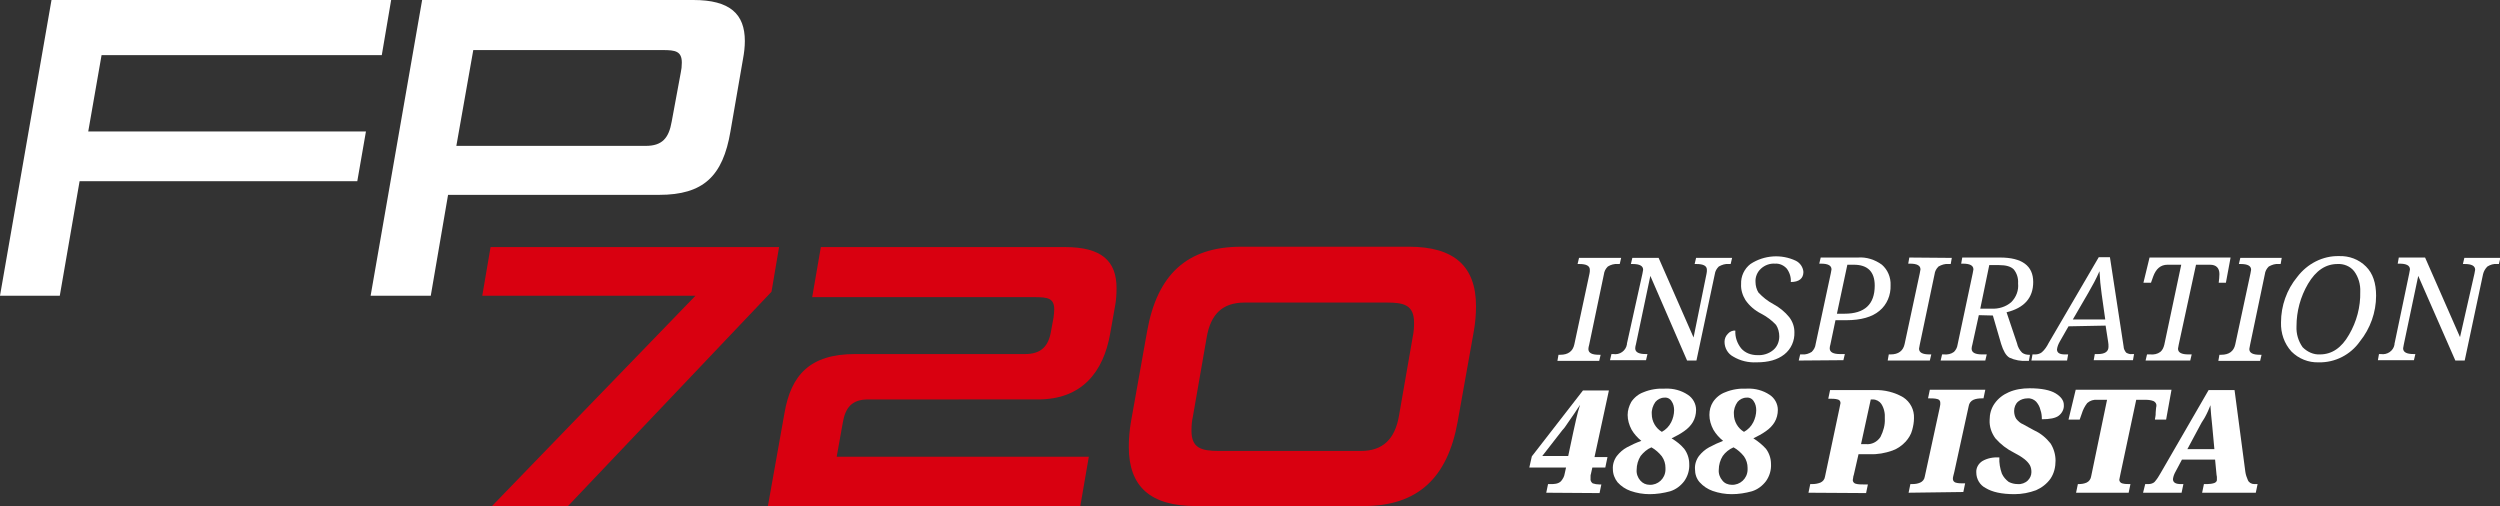
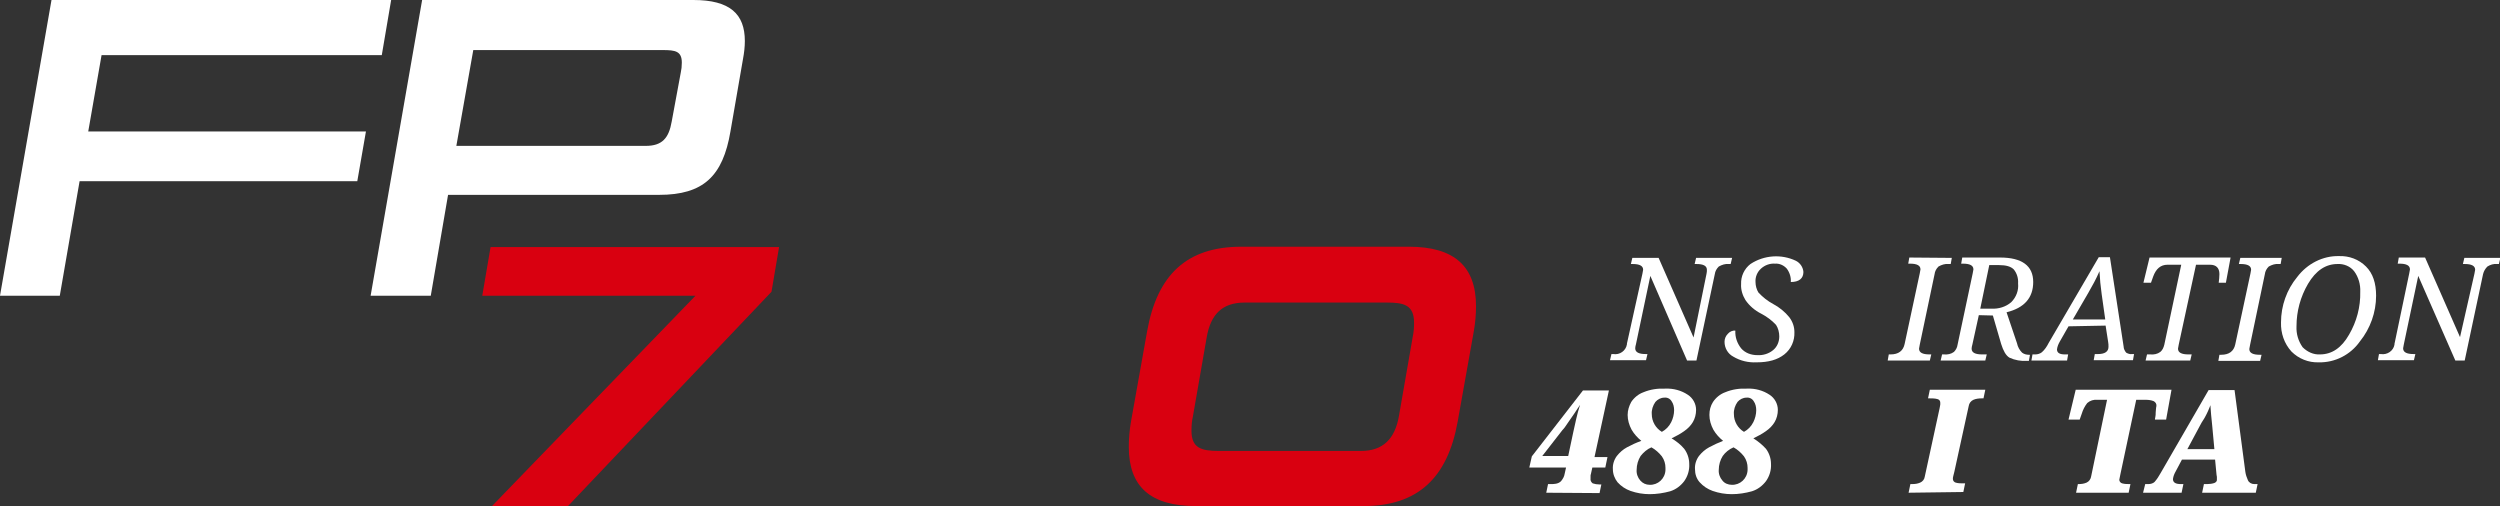
<svg xmlns="http://www.w3.org/2000/svg" version="1.1" id="Calque_1" x="0px" y="0px" viewBox="0 0 694.1 140.5" style="enable-background:new 0 0 694.1 140.5;" xml:space="preserve">
  <rect x="0" y="0" width="694.1" height="140.5" fill="#333333" stroke="none" />
  <style type="text/css">
	.st0{fill:#FFFFFF;}
	.st1{fill:#D90010;}
</style>
  <path class="st0" d="M22.1,50.3l-5.5,31.8H0L14.3,0h94.3L106,15.3H28.2l-3.7,21.2h77.1l-2.4,13.8H22.1z" />
  <path class="st0" d="M124.4,54.1l-4.8,28h-16.7L117.2,0h75.3c10.2,0,14.3,3.9,14.3,11.4c0,1.6-0.2,3.3-0.5,4.9l-3.5,20.2  c-2.1,12.4-7.5,17.6-19.8,17.6L124.4,54.1z M189,20.2c0.2-0.9,0.3-1.8,0.3-2.8c0-3.2-1.8-3.5-5.3-3.5h-52.6l-4.7,26.6h52.6  c4.5,0,6.4-2.1,7.2-6.8L189,20.2z" />
  <path class="st1" d="M136.6,140.5l56.5-58.4h-59.2l2.3-13.5h80.1L214.2,81l-56.6,59.6L136.6,140.5z" />
-   <path class="st1" d="M213.2,140.5l4.6-25.8c1.8-10.5,7-16.4,19.6-16.4h47.2c4.5,0,6.5-2.2,7.2-6.3l0.7-3.8c0.1-0.8,0.2-1.6,0.2-2.3  c0-3.1-1.8-3.4-5.4-3.4h-61.8l2.4-13.9h67.8c10.2,0,14.3,3.9,14.3,11.4c0,1.6-0.1,3.3-0.4,4.9l-1.4,7.9c-1.9,10.5-7.8,18.1-20,18.1  H241c-4.5,0-6.3,2.3-7,6.4l-1.7,9.5h70l-2.4,13.9H213.2z" />
  <path class="st1" d="M332,140.5c-12.6,0-18.6-5.4-18.6-16.4c0-2.3,0.2-4.7,0.6-7l4.5-25.2c2.8-15.6,11-23.4,26.1-23.4h46.6  c12.5,0,18.6,5.4,18.6,16.5c0,2.3-0.2,4.6-0.6,6.9l-4.5,25.2c-2.8,15.6-11.1,23.4-26.1,23.4H332z M392.2,93.7  c0.3-1.4,0.4-2.7,0.4-4.1c0-4.9-2.8-5.6-7.5-5.6h-39.5c-6.2,0-9.5,3.2-10.6,9.8l-3.8,21.8c-0.3,1.3-0.4,2.7-0.4,4  c0,4.8,2.7,5.6,7.6,5.6h39.5c6,0,9.4-3.3,10.5-9.7L392.2,93.7z" />
-   <path class="st0" d="M450.1,71.6l-0.4,1.7h-0.5c-1-0.1-2,0.2-2.8,0.7c-0.6,0.6-1,1.3-1.1,2.2l-4.1,19.6c-0.1,0.4-0.2,0.7-0.2,1.1  c0,1.1,1,1.6,2.9,1.6h0.5l-0.4,1.7h-11.6l0.3-1.7h0.5c2.2,0,3.5-1,3.9-2.9l4.2-19.6c0.1-0.4,0.1-0.7,0.1-1.1c0-1.1-1-1.6-2.9-1.6  h-0.5l0.4-1.7L450.1,71.6z" />
  <path class="st0" d="M473.8,76c0.1-0.4,0.1-0.7,0.1-1.1c0-1.1-1-1.6-2.9-1.6h-0.5l0.4-1.7h10l-0.4,1.7h-0.5c-1-0.1-1.9,0.2-2.8,0.7  c-0.6,0.6-1,1.3-1.1,2.1l-5.1,24h-2.6l-10.2-23.5l-4,19c-0.1,0.4-0.2,0.7-0.2,1.1c0,1.1,1,1.6,2.9,1.6h0.5l-0.4,1.7h-10l0.4-1.7h0.5  c1.8,0.3,3.5-0.9,3.8-2.7c0-0.1,0-0.1,0-0.2L456,76c0.1-0.4,0.1-0.7,0.2-1.1c0-1.1-1-1.6-2.9-1.6h-0.5l0.4-1.7h7.3l9.7,22.1  L473.8,76z" />
  <path class="st0" d="M481.8,91.8c-0.1,1.8,0.5,3.5,1.6,4.9c1.1,1.3,2.8,1.9,4.5,1.9c1.6,0.1,3.2-0.4,4.4-1.4  c1.1-0.9,1.7-2.3,1.7-3.8c0-1.1-0.3-2.3-0.9-3.2c-1.2-1.3-2.6-2.3-4.1-3.1c-1.8-0.9-3.3-2.2-4.4-3.8c-0.8-1.3-1.3-2.9-1.2-4.4  c-0.1-2.2,0.9-4.3,2.6-5.6c3.8-2.5,8.6-2.8,12.6-0.9c1.2,0.6,2,1.8,2.1,3.1c0,1.8-1.2,2.8-3.5,2.8c0.1-1.3-0.3-2.6-1.1-3.7  c-0.8-0.9-2-1.5-3.3-1.4c-1.4-0.1-2.8,0.4-3.9,1.4c-1,0.9-1.6,2.3-1.5,3.7c0,1,0.3,2.1,0.8,2.9c1.2,1.3,2.6,2.4,4.1,3.2  c1.7,0.9,3.3,2.2,4.5,3.7c0.9,1.2,1.4,2.6,1.4,4.1c0.1,2.4-0.9,4.7-2.8,6.2c-1.9,1.5-4.4,2.2-7.7,2.2c-2.3,0.1-4.5-0.4-6.5-1.6  c-1.5-0.8-2.4-2.4-2.4-4.1c0-0.8,0.3-1.6,0.9-2.2C480.2,92.1,481,91.7,481.8,91.8z" />
-   <path class="st0" d="M499.4,100.1l0.4-1.7h0.5c1,0.1,1.9-0.2,2.7-0.7c0.6-0.6,1-1.3,1.1-2.2l4.2-19.6c0.1-0.4,0.1-0.7,0.2-1.1  c0-1.1-1-1.6-2.9-1.6h-0.5l0.4-1.7h10.3c2.4-0.2,4.8,0.6,6.7,2c1.6,1.4,2.5,3.5,2.4,5.7c0.1,2.7-1,5.4-3.1,7.1  c-2,1.7-5.1,2.6-9.2,2.6h-3l-1.4,6.7c-0.1,0.4-0.2,0.7-0.2,1.1c0,1.1,1,1.6,2.9,1.6h1.3l-0.4,1.7L499.4,100.1z M510,87.1h2.1  c5.6,0,8.4-2.6,8.4-7.8c0-3.9-2-5.8-5.8-5.8h-1.8L510,87.1z" />
  <path class="st0" d="M541.9,71.6l-0.3,1.7H541c-1-0.1-1.9,0.2-2.8,0.7c-0.6,0.6-1,1.3-1.1,2.2L533,95.7c-0.1,0.4-0.1,0.7-0.2,1.1  c0,1.1,1,1.6,2.9,1.6h0.5l-0.4,1.7h-11.7l0.3-1.7h0.5c2.2,0,3.5-1,3.9-2.9l4.2-19.6c0.1-0.4,0.1-0.7,0.2-1.1c0-1.1-1-1.6-2.9-1.6  h-0.5l0.3-1.7L541.9,71.6z" />
  <path class="st0" d="M549.4,87.5l-1.8,8.2c-0.1,0.4-0.2,0.7-0.2,1.1c0,1.1,1,1.6,2.9,1.6h1.3l-0.4,1.7h-12.4l0.4-1.7h0.5  c1,0.1,2-0.1,2.8-0.7c0.5-0.5,0.9-1.2,1-2l4.2-19.8c0.1-0.4,0.1-0.7,0.2-1.1c0-1.1-1-1.6-2.9-1.6h-0.5l0.3-1.7h10.5  c6.1,0,9.2,2.3,9.2,6.8c0,4.4-2.5,7.2-7.4,8.4l2.9,8.6c0.2,1,0.7,1.9,1.4,2.6c0.5,0.4,1.2,0.6,1.9,0.6h0.3l-0.3,1.7h-0.5  c-1.7,0.1-3.4-0.2-4.9-0.9c-1-0.6-1.7-1.9-2.3-3.8l-2.3-7.9L549.4,87.5z M549.8,85.7h3.1c2,0.1,4-0.5,5.5-1.8  c1.4-1.4,2.1-3.3,1.9-5.2c0.1-1.4-0.3-2.8-1.2-3.9c-0.8-0.8-2.1-1.2-4.1-1.2h-2.7L549.8,85.7z" />
  <path class="st0" d="M574.3,90.6l-2.4,4.2c-0.4,0.7-0.7,1.4-0.8,2.2c0,1,0.8,1.4,2.2,1.4h0.9l-0.3,1.7H564l0.3-1.7h0.8  c0.6,0,1.3-0.2,1.8-0.6c0.8-0.7,1.4-1.6,1.9-2.6l13.9-23.8h3.1l3.8,24.8c0,0.6,0.3,1.2,0.7,1.7c0.5,0.3,1.1,0.5,1.7,0.4h0.5  l-0.3,1.7h-10.9l0.3-1.7h0.9c1.9,0,2.9-0.7,2.9-2c0-0.5,0-0.9-0.1-1.4l-0.7-4.5L574.3,90.6z M583.5,81.6c-0.3-2.1-0.5-4.2-0.6-6.3  c-0.9,2.1-2,4.1-3.1,6l-4.3,7.4h9L583.5,81.6z" />
  <path class="st0" d="M604.9,95.7c-0.1,0.4-0.1,0.7-0.2,1.1c0,1.1,1,1.6,2.9,1.6h0.9l-0.4,1.7h-12.4l0.4-1.7h0.9c1,0.1,2-0.1,2.8-0.7  c0.6-0.5,0.9-1.2,1.1-2l4.7-22.2h-3.8c-1.9,0-3.2,1.1-4,3.3l-0.6,1.7h-2.1l1.7-7h22.5l-1.3,7H616c0.1-0.8,0.2-1.6,0.2-2.4  c0-1.7-0.9-2.6-2.6-2.6h-3.9L604.9,95.7z" />
  <path class="st0" d="M633.5,71.6l-0.3,1.7h-0.5c-1-0.1-1.9,0.2-2.8,0.7c-0.6,0.6-1,1.3-1.1,2.2l-4.1,19.6c-0.1,0.4-0.1,0.7-0.2,1.1  c0,1.1,1,1.6,2.9,1.6h0.5l-0.4,1.7h-11.6l0.3-1.7h0.5c2.2,0,3.5-1,3.9-2.9l4.2-19.6c0.1-0.4,0.1-0.7,0.2-1.1c0-1.1-1-1.6-2.9-1.6  h-0.5l0.4-1.7L633.5,71.6z" />
  <path class="st0" d="M649.4,71.1c2.8-0.1,5.5,0.9,7.5,2.9c1.9,1.9,2.8,4.6,2.8,8.1c0,4.6-1.6,9.1-4.5,12.7  c-2.6,3.7-6.9,5.9-11.4,5.8c-2.9,0.1-5.6-1-7.6-3c-2-2.2-3-5.1-2.9-8.1c0-4.6,1.6-9.1,4.5-12.6C640.6,73.2,644.9,71,649.4,71.1z   M644.1,98.4c3.3,0,6-1.8,8.1-5.5c2.1-3.6,3.2-7.7,3.1-11.9c0.1-2-0.5-4.1-1.7-5.7c-1.1-1.4-2.9-2.1-4.6-2c-3.3,0-6,1.8-8.2,5.5  c-2.1,3.6-3.2,7.6-3.2,11.8c-0.1,2.1,0.5,4.1,1.7,5.8C640.6,97.7,642.3,98.5,644.1,98.4z" />
  <path class="st0" d="M687,76c0.1-0.4,0.1-0.7,0.2-1.1c0-1.1-1-1.6-2.9-1.6h-0.5l0.4-1.7h10l-0.4,1.7h-0.5c-1-0.1-1.9,0.2-2.7,0.7  c-0.6,0.6-1,1.3-1.2,2.1l-5.1,24h-2.6l-10.3-23.5l-4,19c-0.1,0.4-0.1,0.7-0.2,1.1c0,1.1,1,1.6,2.9,1.6h0.5l-0.4,1.7h-10l0.3-1.7h0.5  c1.8,0.3,3.5-0.9,3.8-2.6c0-0.1,0-0.1,0-0.2l4.1-19.6c0.1-0.4,0.1-0.7,0.2-1.1c0-1.1-1-1.6-2.9-1.6h-0.5l0.3-1.7h7.3l9.7,22.1  L687,76z" />
  <path class="st0" d="M429.3,136.8l0.5-2.4h0.7c0.5,0,1,0,1.5-0.1c0.5-0.1,1-0.3,1.4-0.7c0.5-0.6,0.9-1.3,1-2l0.4-1.8h-10.2l0.7-3.1  l14.2-18.3h7.2l-4,18.5h3.6l-0.6,2.9h-3.6l-0.4,1.8c-0.1,0.2-0.1,0.4-0.1,0.7c0,0.3,0,0.5,0,0.6c-0.1,0.5,0.2,1,0.6,1.3  c0.6,0.2,1.2,0.3,1.8,0.3h0.6l-0.5,2.4L429.3,136.8z M433.8,119.4l-5.6,7.2h7.2l1.4-6.6c0.2-1,0.5-2.2,0.8-3.6s0.7-2.8,1.1-4  c-0.5,0.7-1,1.5-1.6,2.4s-1.2,1.7-1.8,2.6S434.3,118.9,433.8,119.4z" />
  <path class="st0" d="M458,137.2c-1.8,0-3.6-0.3-5.3-0.9c-1.4-0.5-2.6-1.3-3.6-2.4c-0.8-1-1.3-2.3-1.3-3.6c-0.1-1.3,0.3-2.6,1.1-3.7  c0.8-1,1.7-1.8,2.8-2.4c1.3-0.7,2.6-1.3,4-1.8c-1.1-0.9-2-1.9-2.7-3.1c-0.7-1.3-1.1-2.7-1.1-4.1c0-1.3,0.4-2.5,1-3.6  c0.8-1.2,2-2.2,3.4-2.7c1.9-0.8,4-1.1,6.1-1c2.2-0.1,4.4,0.5,6.2,1.7c1.4,0.9,2.3,2.5,2.3,4.2c0,1.2-0.3,2.4-0.9,3.4  c-0.6,1-1.4,1.8-2.4,2.5c-1.1,0.8-2.3,1.4-3.5,2c1.3,0.8,2.5,1.7,3.5,2.9c0.9,1.2,1.4,2.7,1.4,4.2c0.1,1.7-0.4,3.4-1.4,4.8  c-1,1.3-2.3,2.3-3.9,2.8C461.9,136.9,459.9,137.2,458,137.2z M458,134.6c2.3,0.1,4.3-1.7,4.4-4.1c0-0.2,0-0.4,0-0.6  c0-1.1-0.3-2.2-1-3.2c-0.8-1-1.8-1.9-2.9-2.5c-1.2,0.5-2.2,1.4-3,2.4c-0.7,1.1-1.1,2.5-1.1,3.8c-0.1,1.1,0.3,2.2,1,3  C456.1,134.2,457,134.6,458,134.6z M461.4,119.9c1.1-0.6,2-1.5,2.6-2.7c0.5-1,0.8-2.2,0.8-3.3c0-0.9-0.2-1.8-0.7-2.5  c-0.4-0.7-1.2-1.1-2-1c-1,0-1.9,0.5-2.5,1.2c-0.7,1-1.1,2.2-1,3.4C458.6,117,459.7,118.9,461.4,119.9L461.4,119.9z" />
  <path class="st0" d="M480.8,137.2c-1.8,0-3.6-0.3-5.3-0.9c-1.4-0.5-2.6-1.3-3.6-2.4c-0.9-1-1.3-2.3-1.3-3.6  c-0.1-1.3,0.3-2.6,1.1-3.7c0.8-1,1.7-1.8,2.8-2.4c1.3-0.7,2.6-1.3,3.9-1.8c-1.1-0.9-2-1.9-2.7-3.1c-0.7-1.3-1.1-2.7-1.1-4.1  c0-1.3,0.3-2.5,1-3.6c0.8-1.2,2-2.2,3.4-2.7c1.9-0.8,4-1.1,6.1-1c2.2-0.1,4.4,0.5,6.2,1.7c1.4,0.9,2.3,2.5,2.3,4.2  c0,1.2-0.3,2.4-0.9,3.4c-0.6,1-1.4,1.8-2.4,2.5c-1.1,0.8-2.3,1.4-3.5,2c1.3,0.8,2.5,1.8,3.5,2.9c0.9,1.2,1.4,2.7,1.4,4.2  c0.1,1.7-0.4,3.4-1.4,4.8c-1,1.3-2.3,2.3-3.9,2.8C484.6,136.9,482.7,137.2,480.8,137.2z M480.8,134.6c2.3,0.1,4.3-1.7,4.4-4.1  c0-0.2,0-0.4,0-0.6c0-1.1-0.3-2.2-1-3.2c-0.8-1-1.8-1.9-2.9-2.5c-1.2,0.5-2.3,1.4-3,2.4c-0.7,1.1-1.1,2.5-1.1,3.8  c-0.1,1.1,0.3,2.2,1,3C478.8,134.2,479.8,134.6,480.8,134.6z M484.2,119.9c1.1-0.6,2-1.5,2.6-2.7c0.5-1,0.8-2.2,0.8-3.3  c0-0.9-0.2-1.8-0.7-2.5c-0.4-0.7-1.2-1.1-2-1c-1,0-1.9,0.5-2.5,1.2c-0.7,1-1.1,2.2-1,3.4C481.4,117,482.5,118.9,484.2,119.9z" />
-   <path class="st0" d="M502.1,136.8l0.5-2.4h0.5c0.8,0,1.5-0.1,2.3-0.4c0.7-0.3,1.2-0.9,1.3-1.7l4-18.9c0.1-0.5,0.2-1,0.3-1.5  c0-0.5-0.3-0.9-0.8-1c-0.7-0.2-1.4-0.2-2.1-0.2h-0.5l0.5-2.4h12.3c2.8-0.1,5.6,0.6,8,2c2,1.3,3.1,3.5,3,5.8c0,1.1-0.2,2.2-0.5,3.3  c-0.3,1.2-1,2.3-1.8,3.2c-1,1.1-2.3,2-3.7,2.5c-2,0.7-4.1,1.1-6.3,1H516l-1.3,5.7c-0.1,0.3-0.2,0.6-0.2,0.9c0,0.2-0.1,0.4-0.1,0.6  c0,0.5,0.4,0.9,0.8,1c0.7,0.2,1.4,0.2,2.1,0.2h1.3l-0.5,2.4L502.1,136.8z M516.7,123.3h1.3c1.6,0.2,3.2-0.6,4.1-2  c0.8-1.6,1.3-3.3,1.2-5.1c0.1-1.4-0.2-2.9-1-4.1c-0.5-0.7-1.4-1.2-2.3-1.2h-0.6L516.7,123.3z" />
  <path class="st0" d="M529.9,136.8l0.5-2.4h0.5c0.8,0,1.5-0.1,2.2-0.4c0.7-0.3,1.2-0.9,1.3-1.7l4.1-18.9c0.1-0.3,0.1-0.7,0.2-1.1  c0-0.2,0-0.4,0-0.5c0-0.5-0.3-0.9-0.8-1c-0.7-0.2-1.4-0.2-2.1-0.2h-0.5l0.5-2.4h15.4l-0.5,2.4h-0.5c-0.8,0-1.6,0.1-2.3,0.4  c-0.7,0.3-1.2,1-1.3,1.7l-4,18.3c-0.1,0.5-0.2,0.9-0.3,1.2c-0.1,0.3-0.1,0.6-0.1,0.8c0,0.5,0.4,0.9,0.8,1c0.7,0.2,1.4,0.2,2.1,0.2  h0.5l-0.5,2.4L529.9,136.8z" />
-   <path class="st0" d="M559.3,137.2c-3.6,0-6.2-0.6-8-1.7c-1.6-0.8-2.6-2.5-2.6-4.3c-0.1-1.3,0.6-2.5,1.7-3.2c1.4-0.8,3-1.1,4.7-1  c-0.1,1.5,0.2,3.1,0.7,4.5c0.4,0.9,1.1,1.7,1.9,2.3c0.8,0.4,1.6,0.6,2.5,0.6c1,0.1,2.1-0.3,2.8-1c0.6-0.6,1-1.4,1-2.3  c0-0.7-0.1-1.3-0.4-1.9c-0.4-0.7-0.9-1.2-1.5-1.7c-0.9-0.7-1.9-1.3-2.9-1.8c-2-1-3.7-2.3-5.2-4c-1.1-1.5-1.7-3.3-1.6-5.1  c0-1.6,0.4-3.2,1.4-4.6c1-1.4,2.3-2.4,3.9-3.1c1.8-0.8,3.8-1.1,5.8-1.1c3.3,0,5.7,0.5,7.2,1.4c1.5,0.9,2.3,2,2.3,3.2  c0.1,1.2-0.5,2.3-1.4,3c-0.9,0.7-2.5,1-4.7,1c0-0.9-0.1-1.8-0.4-2.6c-0.2-0.9-0.6-1.6-1.2-2.3c-0.6-0.6-1.5-1-2.4-0.9  c-0.9,0-1.9,0.3-2.6,0.9c-0.7,0.6-1.1,1.6-1.1,2.6c0,0.8,0.2,1.6,0.6,2.2c0.5,0.6,1.1,1.2,1.9,1.5c0.8,0.5,1.9,1,3.1,1.7  c1.8,0.8,3.3,2.1,4.5,3.6c0.9,1.4,1.4,3.1,1.4,4.8c0,1.8-0.4,3.5-1.4,5c-1,1.4-2.4,2.5-4,3.2C563.4,136.8,561.4,137.2,559.3,137.2z" />
  <path class="st0" d="M576.4,136.8l0.5-2.4h0.2c0.8,0,1.5-0.1,2.2-0.4c0.7-0.3,1.2-1,1.3-1.8L585,111h-2.7c-1-0.1-2,0.2-2.8,0.9  c-0.7,0.9-1.2,1.9-1.5,2.9l-0.6,1.7h-3.1l2-8.3h26.6l-1.5,8.3h-3.1c0-0.1,0-0.3,0.1-0.7s0.1-0.8,0.1-1.2s0.1-0.9,0.1-1.2  s0.1-0.6,0.1-0.6c0.1-0.6-0.2-1.1-0.7-1.4c-0.7-0.3-1.5-0.4-2.2-0.4h-2.7l-4.4,20.7c-0.1,0.5-0.2,1-0.3,1.5c0,0.5,0.4,0.9,0.8,1  c0.7,0.2,1.4,0.2,2.1,0.2h0.2l-0.5,2.4L576.4,136.8z" />
  <path class="st0" d="M595,136.8l0.6-2.4h0.9c0.6,0,1.3-0.2,1.7-0.6c0.7-0.8,1.2-1.6,1.7-2.5l13.3-23h7.2l3,22.7  c0.1,0.8,0.4,1.6,0.7,2.3c0.3,0.7,1,1.1,1.8,1.1h0.9l-0.5,2.4h-14.9l0.5-2.4h0.9c0.7,0,1.4-0.1,2-0.3c0.5-0.2,0.8-0.6,0.7-1.1  c0-0.2,0-0.4,0-0.6l-0.1-0.6l-0.4-4.2h-9.2l-1.7,3.2c-0.4,0.7-0.7,1.4-0.8,2.2c0,1,0.8,1.4,2.2,1.4h0.7l-0.5,2.4L595,136.8z   M611,117.8l-3.7,6.9h7.5l-0.6-6.5c-0.1-1.2-0.2-2.2-0.3-3s-0.1-1.7-0.2-2.7c-0.2,0.6-0.5,1.2-0.7,1.7s-0.5,1-0.8,1.6  S611.4,117,611,117.8z" />
</svg>